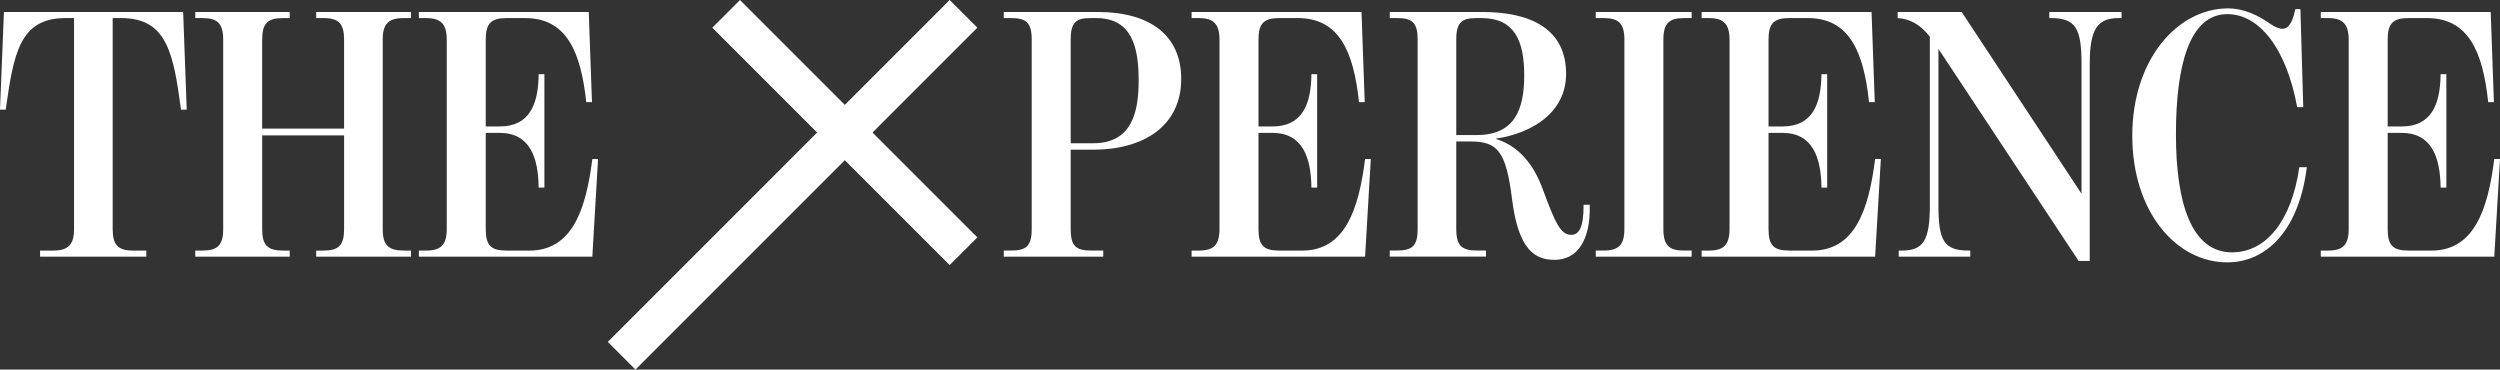
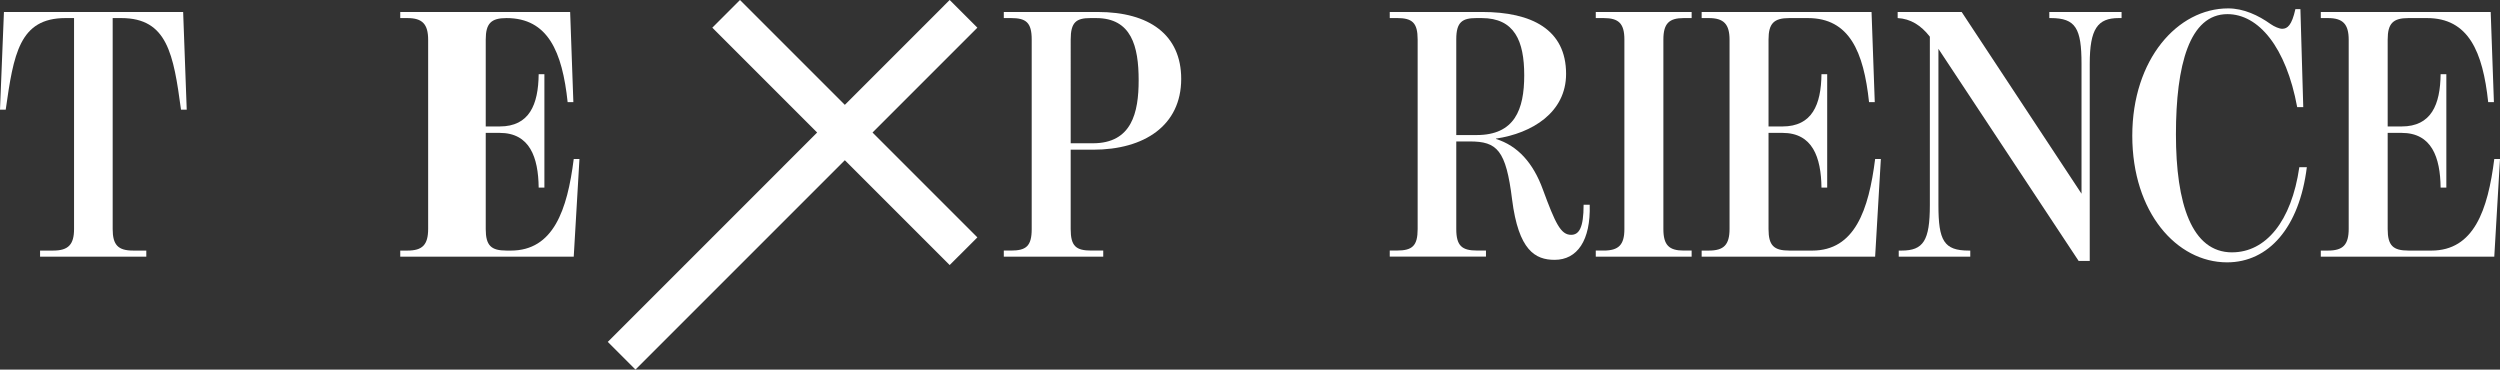
<svg xmlns="http://www.w3.org/2000/svg" id="Layer_2" viewBox="0 0 2177.02 321.84">
  <rect x="0" y="0" width="2177.02" height="321.84" fill="#333333" stroke="none" />
  <defs>
    <style>.cls-1{fill:#fff;}</style>
  </defs>
  <g id="Layer_1-2">
    <path class="cls-1" d="m3.43,10.45L0,95.48h4.98C11.84,47.2,16.82,15.74,57,15.74h7.48v183.77c0,13.39-4.98,18.69-18.07,18.69h-11.52v5.3h92.51v-5.3h-11.53c-13.08,0-17.75-4.98-17.75-18.69V15.74h7.48c40.18,0,45.48,31.46,52.02,79.74h4.98l-3.11-85.03H3.43Z" />
-     <path class="cls-1" d="m275.34,15.74h6.54c13.08,0,17.75,4.98,17.75,18.69v77.56h-71.33V34.43c0-14.02,4.67-18.69,18.07-18.69h5.92v-5.29h-82.23v5.29h6.23c13.08,0,18.07,4.67,18.07,18.69v165.08c0,14.02-4.98,18.69-18.07,18.69h-6.23v5.3h82.23v-5.3h-5.92c-13.39,0-18.07-4.67-18.07-18.69v-81.61h71.33v81.61c0,14.02-4.67,18.69-17.75,18.69h-6.54v5.3h82.54v-5.3h-6.23c-13.39,0-18.38-4.67-18.38-18.69V34.43c0-13.71,4.98-18.69,18.38-18.69h6.23v-5.29h-82.54v5.29Z" />
-     <path class="cls-1" d="m460.98,218.2h-19.93c-13.39,0-18.07-4.36-18.07-18.69v-83.79h12.15c26.16,0,33.64,21.18,33.95,47.66h4.98v-98.74h-4.98c-.31,26.48-8.1,45.48-33.95,45.48h-12.15V34.43c0-14.02,4.67-18.69,18.07-18.69h16.2c36.13,0,48.59,29.28,53.26,73.2h4.98l-2.8-78.49h-147.95v5.29h6.23c13.08,0,18.07,5.29,18.07,19v164.46c0,14.02-4.98,19-18.07,19h-6.23v5.3h151.07l4.98-85.03h-4.98c-5.61,44.54-17.75,79.74-54.82,79.74Z" />
+     <path class="cls-1" d="m460.98,218.2h-19.93c-13.39,0-18.07-4.36-18.07-18.69v-83.79h12.15c26.16,0,33.64,21.18,33.95,47.66h4.98v-98.74h-4.98c-.31,26.48-8.1,45.48-33.95,45.48h-12.15V34.43c0-14.02,4.67-18.69,18.07-18.69c36.13,0,48.59,29.28,53.26,73.2h4.98l-2.8-78.49h-147.95v5.29h6.23c13.08,0,18.07,5.29,18.07,19v164.46c0,14.02-4.98,19-18.07,19h-6.23v5.3h151.07l4.98-85.03h-4.98c-5.61,44.54-17.75,79.74-54.82,79.74Z" />
    <path class="cls-1" d="m956.04,10.45h-81.92v5.29h6.23c13.08,0,18.07,3.74,18.07,18.69v165.08c0,14.95-4.98,18.69-18.07,18.69h-6.23v5.3h86.59v-5.3h-10.28c-13.39,0-18.07-3.74-18.07-18.69v-69.15h19.62c44.23,0,76.62-20.87,76.62-61.67,0-38.31-27.72-58.25-72.57-58.25Zm-4.36,114.31h-19.31V34.43c0-14.95,4.67-18.69,17.13-18.69h4.98c30.84,0,37.07,24.61,37.07,54.2,0,28.03-5.92,54.82-39.87,54.82Z" />
-     <path class="cls-1" d="m1133.9,218.2h-19.93c-13.39,0-18.07-4.36-18.07-18.69v-83.79h12.15c26.16,0,33.64,21.18,33.95,47.66h4.98v-98.74h-4.98c-.31,26.48-8.1,45.48-33.95,45.48h-12.15V34.43c0-14.02,4.67-18.69,18.07-18.69h16.2c36.13,0,48.59,29.28,53.26,73.2h4.98l-2.8-78.49h-147.95v5.29h6.23c13.08,0,18.07,5.29,18.07,19v164.46c0,14.02-4.98,19-18.07,19h-6.23v5.3h151.07l4.98-85.03h-4.98c-5.61,44.54-17.75,79.74-54.82,79.74Z" />
    <path class="cls-1" d="m1379.02,178.33c0,20.25-4.05,26.16-10.9,26.16-9.03,0-13.71-9.97-24.61-39.56-8.41-23.05-21.8-38-40.8-43.92v-.31c31.46-4.67,61.05-22.74,61.05-56.38,0-38.62-29.9-53.89-73.2-53.89h-80.36v5.29h6.23c13.39,0,18.07,4.05,18.07,18.69v165.08c0,14.64-4.67,18.69-18.07,18.69h-6.23v5.3h83.79v-5.3h-7.79c-13.08,0-18.07-4.05-18.07-18.69v-76.31h11.84c23.67,0,31.46,7.48,36.75,50.46,5.61,44.54,20.25,52.64,37.07,52.64,19.62,0,31.46-16.82,30.53-47.97h-5.29Zm-110.89-60.74V34.12c0-14.95,5.29-18.38,17.44-18.38h4.67c28.66,0,37.07,19.93,37.07,49.84s-8.41,52.02-41.43,52.02h-17.75Z" />
    <path class="cls-1" d="m1389.61,15.74h6.85c13.08,0,18.07,4.67,18.07,18.69v165.08c0,13.7-4.98,18.69-18.07,18.69h-6.85v5.3h83.48v-5.3h-6.85c-12.77,0-17.75-4.67-17.75-18.69V34.43c0-14.02,4.98-18.69,17.75-18.69h6.85v-5.29h-83.48v5.29Z" />
    <path class="cls-1" d="m1578.05,218.2h-19.93c-13.39,0-18.07-4.36-18.07-18.69v-83.79h12.15c26.16,0,33.64,21.18,33.95,47.66h4.98v-98.74h-4.98c-.31,26.48-8.1,45.48-33.95,45.48h-12.15V34.43c0-14.02,4.67-18.69,18.07-18.69h16.2c36.13,0,48.59,29.28,53.26,73.2h4.98l-2.8-78.49h-147.95v5.29h6.23c13.08,0,18.07,5.29,18.07,19v164.46c0,14.02-4.98,19-18.07,19h-6.23v5.3h151.07l4.98-85.03h-4.98c-5.61,44.54-17.75,79.74-54.82,79.74Z" />
    <path class="cls-1" d="m1784.56,15.74h1.25c21.8,0,26.79,9.03,26.79,39.87v113.07l-104.35-158.23h-55.75v5.29c11.21.62,20.25,6.23,28.03,16.2v146.71c0,30.84-5.61,39.56-24.61,39.56h-2.49v5.3h62.3v-5.3h-1.25c-21.8,0-26.48-8.72-26.48-39.56V42.53l122.1,184.71h9.66V55.61c0-30.52,6.85-39.87,25.23-39.87h2.49v-5.29h-62.92v5.29Z" />
    <path class="cls-1" d="m1943.72,219.76c-35.2,0-48.9-42.36-48.9-102.79s11.84-104.66,44.85-104.66c27.1,0,51.08,28.66,60.74,80.98h5.29l-2.49-85.35h-4.36c-3.12,14.02-6.85,17.13-11.52,17.13-2.49,0-6.85-1.87-9.97-4.05-10.9-7.79-23.67-13.71-37.07-13.71-43.92,0-83.48,44.23-83.48,110.89s38.62,110.26,82.54,110.26c36.13,0,62.92-30.21,69.46-82.85h-6.54c-6.85,47.34-29.28,74.13-58.56,74.13Z" />
    <path class="cls-1" d="m2117.21,218.2h-19.93c-13.39,0-18.07-4.36-18.07-18.69v-83.79h12.15c26.16,0,33.64,21.18,33.95,47.66h4.98v-98.74h-4.98c-.31,26.48-8.1,45.48-33.95,45.48h-12.15V34.43c0-14.02,4.67-18.69,18.07-18.69h16.2c36.13,0,48.59,29.28,53.26,73.2h4.98l-2.8-78.49h-147.95v5.29h6.23c13.08,0,18.07,5.29,18.07,19v164.46c0,14.02-4.98,19-18.07,19h-6.23v5.3h151.07l4.98-85.03h-4.98c-5.61,44.54-17.75,79.74-54.82,79.74Z" />
    <polygon class="cls-1" points="826.98 0 735.69 91.3 644.39 0 620.28 24.11 711.57 115.41 529.26 297.72 553.38 321.84 735.69 139.53 826.98 230.82 851.1 206.71 759.8 115.41 851.1 24.12 826.98 0" />
  </g>
</svg>